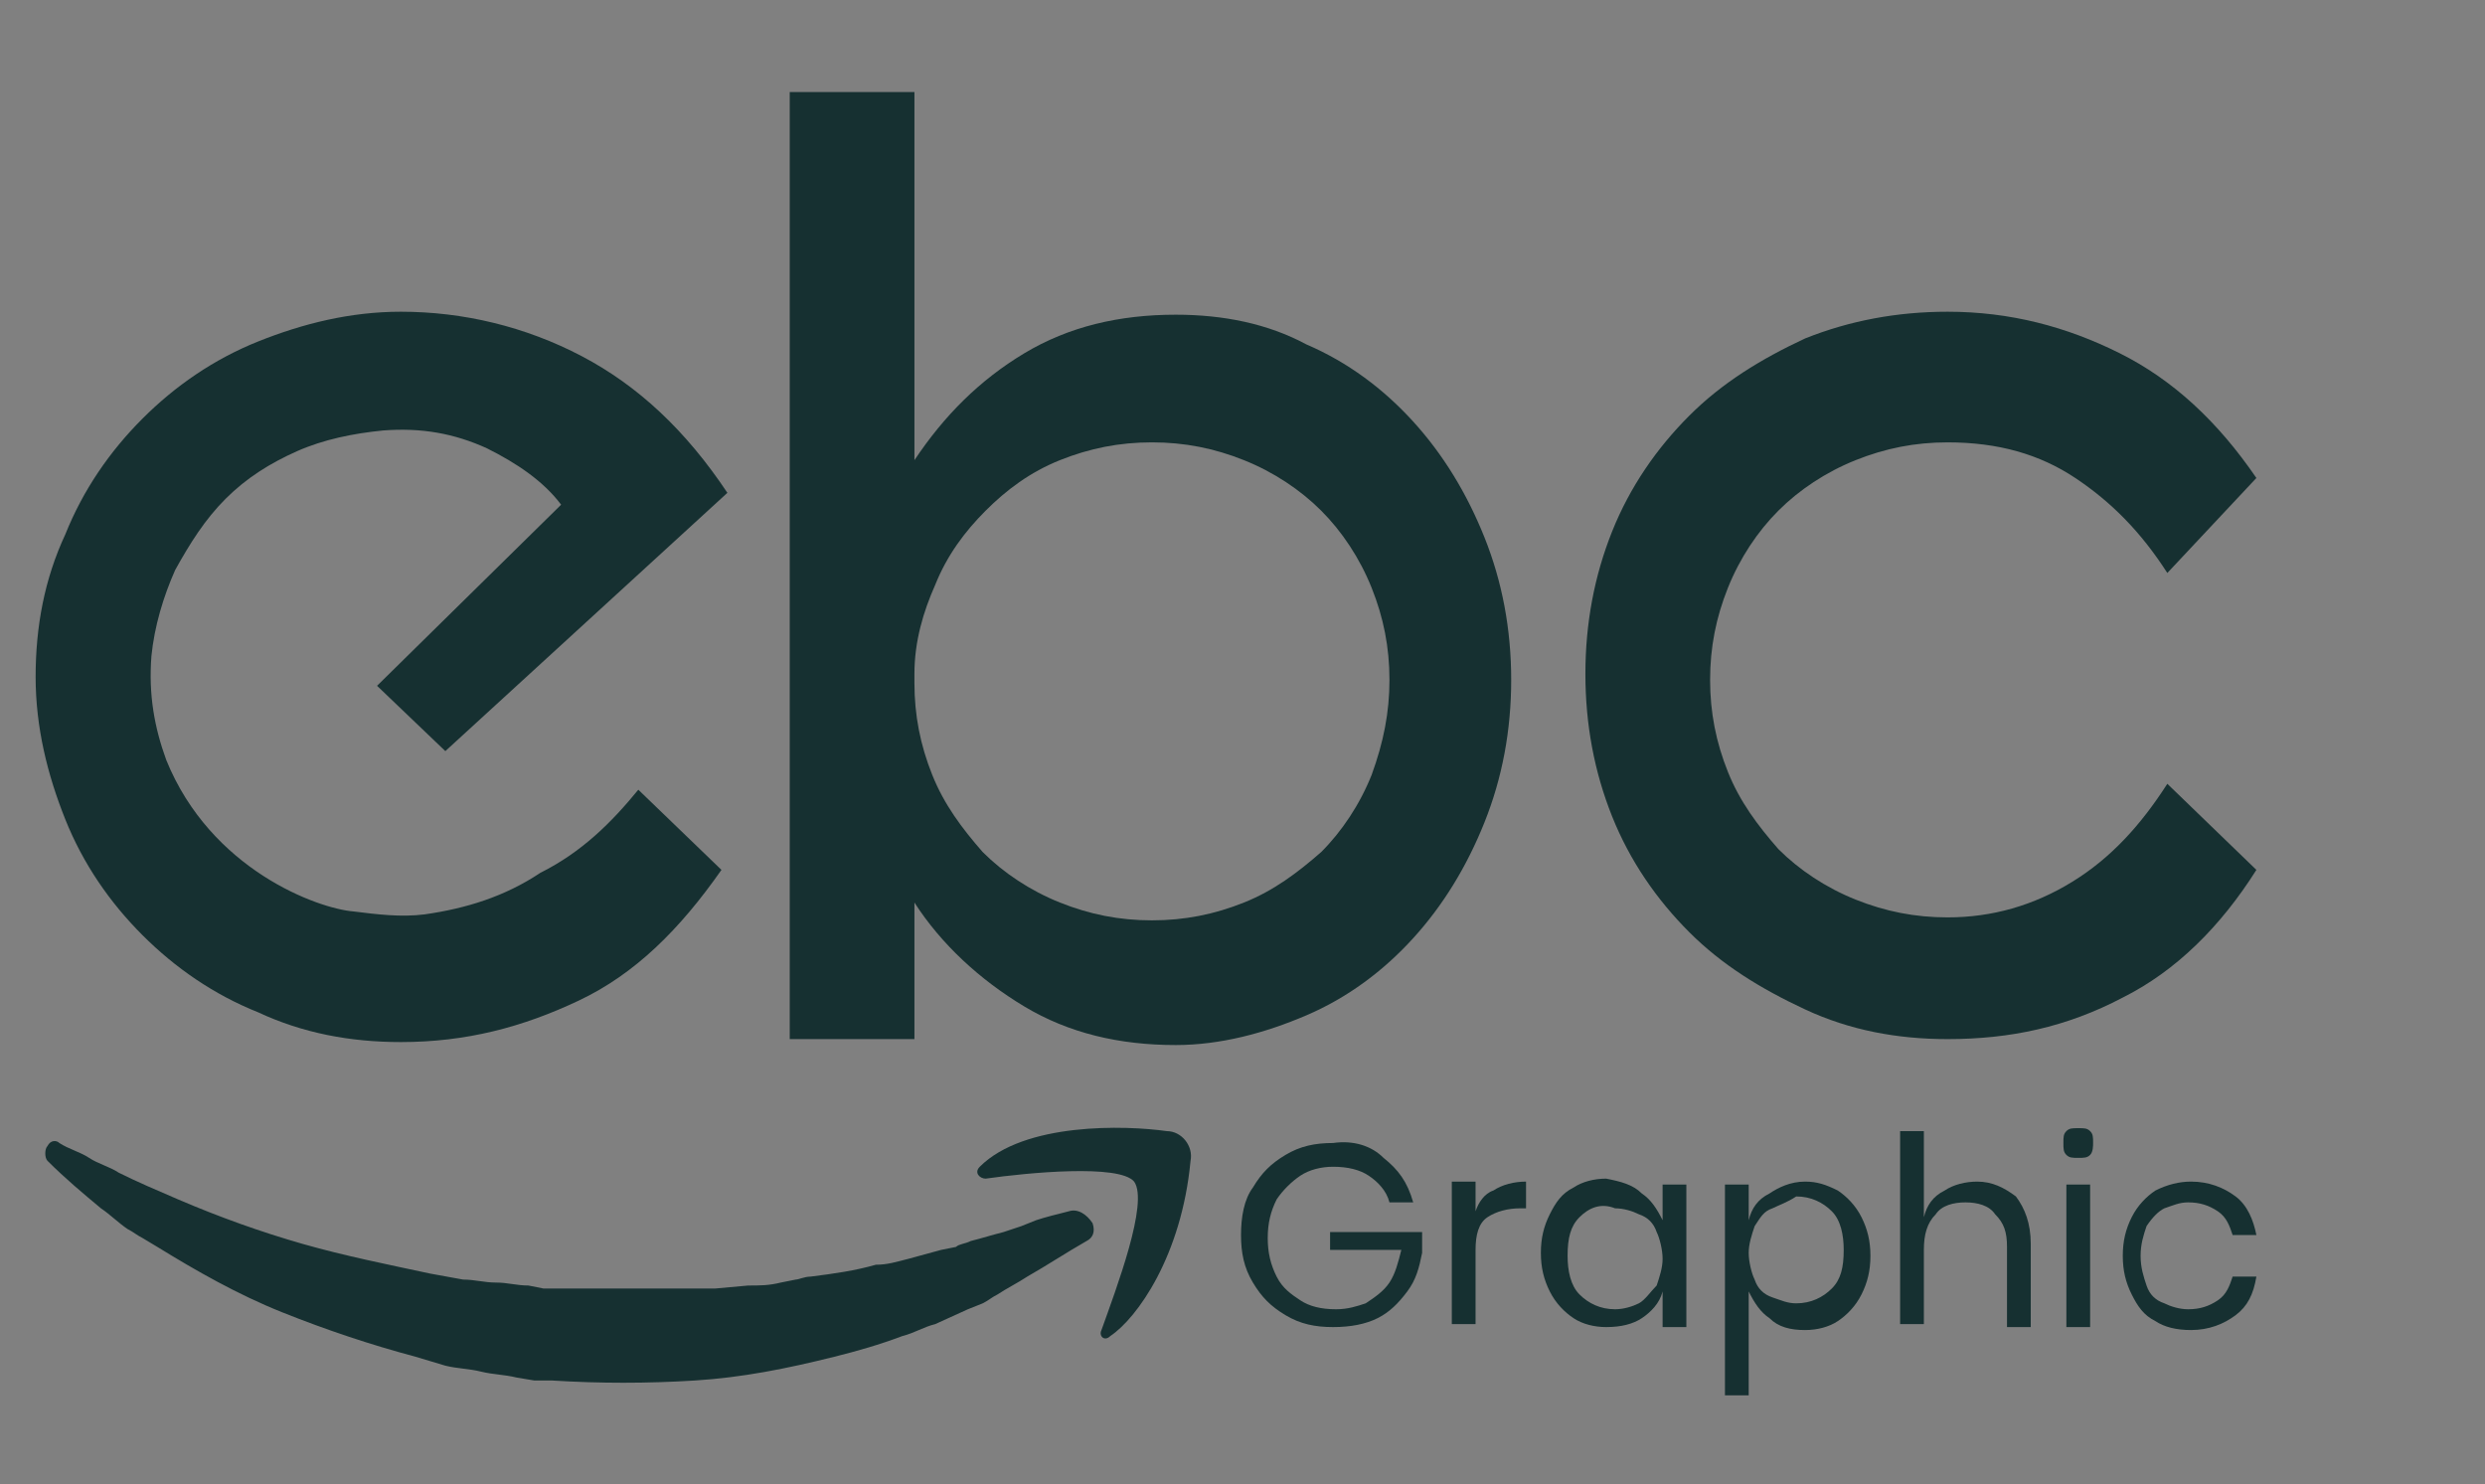
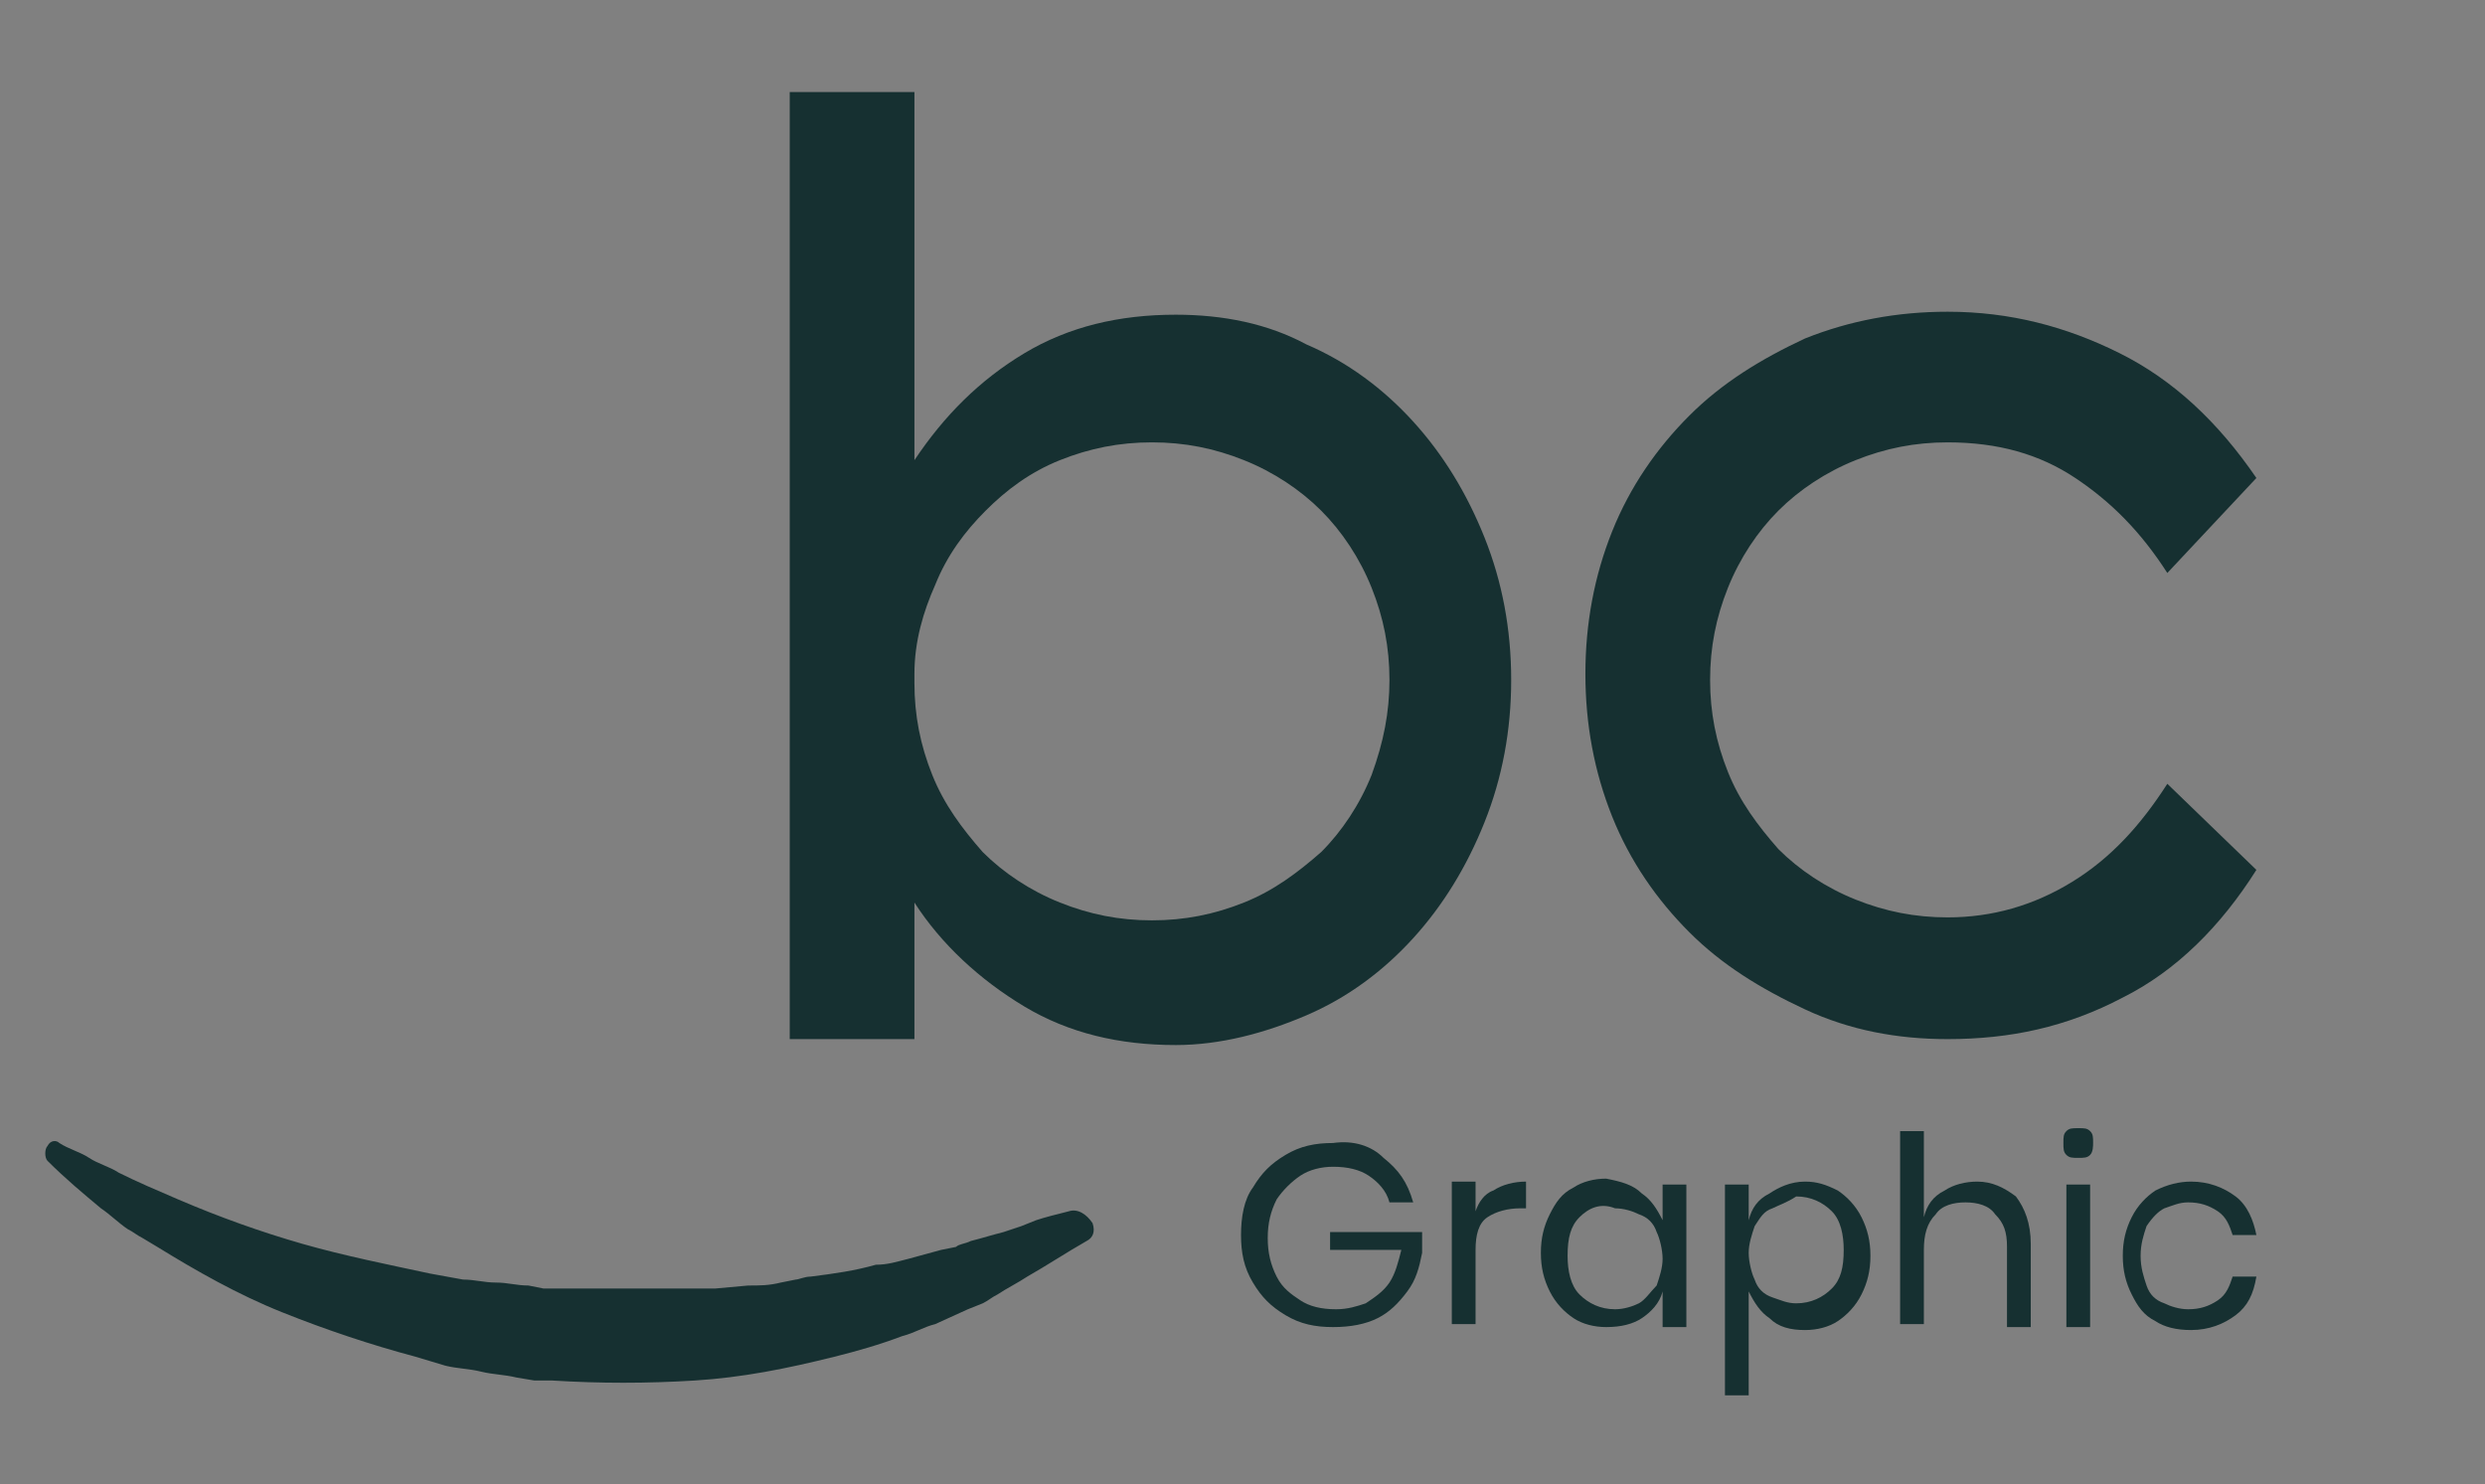
<svg xmlns="http://www.w3.org/2000/svg" version="1.1" id="Layer_1" x="0px" y="0px" viewBox="0 0 83.7 50" style="enable-background:new 0 0 83.7 50;" xml:space="preserve">
  <rect x="0" y="0" width="83.7" height="50" fill="#808080" stroke="none" />
  <style type="text/css">
	.st0{fill:#163031;}
	.st1{fill-rule:evenodd;clip-rule:evenodd;fill:url(#SVGID_1_);}
</style>
  <path class="st0" d="M-201.3,172.2c1.9,0,3.5,0.3,4.9,1c1.4,0.6,2.5,1.5,3.2,2.7c0.8,1.2,1.1,2.5,1.1,4.1s-0.4,2.9-1.1,4.1  c-0.8,1.2-1.8,2.1-3.2,2.7c-1.4,0.6-3.1,0.9-4.9,0.9h-3.7v5.5h-5.9v-21H-201.3z M-201.7,183c1.2,0,2.1-0.3,2.8-0.8  c0.6-0.5,0.9-1.3,0.9-2.3s-0.3-1.7-0.9-2.3c-0.6-0.5-1.5-0.8-2.8-0.8h-3.3v6.1H-201.7z M-189.2,176.9h5.7v16.3h-5.7V176.9z   M-186.4,175.1c-1,0-1.9-0.3-2.5-0.9s-1-1.3-1-2.2s0.3-1.6,1-2.2s1.5-0.9,2.5-0.9s1.9,0.3,2.5,0.8c0.6,0.5,1,1.2,1,2.1  c0,0.9-0.3,1.6-1,2.2C-184.5,174.8-185.3,175.1-186.4,175.1z M-169.5,193.2l-2.9-4.3l-3.1,4.3h-6.2l6.2-8.1l-6-8.1h6.4l2.9,4.1  l3-4.1h6l-6,7.9l6.2,8.3H-169.5z M-161.3,176.9h5.7v16.3h-5.7V176.9z M-158.4,175.1c-1,0-1.9-0.3-2.5-0.9s-1-1.3-1-2.2  s0.3-1.6,1-2.2s1.5-0.9,2.5-0.9c1,0,1.9,0.3,2.5,0.8c0.6,0.5,1,1.2,1,2.1c0,0.9-0.3,1.6-1,2.2C-156.5,174.8-157.4,175.1-158.4,175.1  z M-143.7,193.4c-1.7,0-3.3-0.4-4.7-1.1s-2.5-1.7-3.3-3c-0.8-1.3-1.2-2.7-1.2-4.4c0-1.6,0.4-3,1.2-4.3c0.8-1.3,1.9-2.3,3.3-3  c1.4-0.7,3-1.1,4.7-1.1c1.8,0,3.3,0.4,4.7,1.1c1.4,0.7,2.5,1.7,3.3,3c0.8,1.3,1.2,2.7,1.2,4.3c0,1.6-0.4,3.1-1.2,4.4s-1.9,2.3-3.3,3  C-140.4,193.1-141.9,193.4-143.7,193.4z M-143.7,188.9c1,0,1.8-0.3,2.5-1c0.6-0.7,1-1.7,1-2.9c0-1.2-0.3-2.1-1-2.8  c-0.6-0.7-1.5-1-2.5-1s-1.8,0.3-2.5,1c-0.6,0.7-1,1.6-1,2.8c0,1.2,0.3,2.2,1,2.9C-145.5,188.6-144.7,188.9-143.7,188.9z   M-121.3,176.6c2,0,3.6,0.6,4.9,1.8c1.2,1.2,1.9,3,1.9,5.4v9.3h-5.7v-8.4c0-2.2-0.9-3.3-2.7-3.3c-1,0-1.8,0.3-2.4,1  c-0.6,0.6-0.9,1.6-0.9,2.9v7.9h-5.7v-16.3h5.4v1.8c0.6-0.7,1.4-1.2,2.3-1.5C-123.3,176.8-122.3,176.6-121.3,176.6z M-108.6,193.4  c-1,0-1.8-0.3-2.4-1c-0.7-0.6-1-1.4-1-2.4c0-1,0.3-1.8,1-2.4c0.7-0.6,1.5-0.9,2.5-0.9c1,0,1.8,0.3,2.5,0.9c0.6,0.6,1,1.4,1,2.4  c0,1-0.3,1.8-1,2.4C-106.8,193.1-107.6,193.4-108.6,193.4z" />
  <circle class="st0" cx="-252" cy="182.2" r="25" />
  <linearGradient id="SVGID_1_" gradientUnits="userSpaceOnUse" x1="-239.016" y1="-126.523" x2="-265.094" y2="-133.733" gradientTransform="matrix(1 0 0 -1 0 52)">
    <stop offset="0" style="stop-color:#F0FF6C" />
    <stop offset="1" style="stop-color:#6BFDD9" />
  </linearGradient>
-   <path class="st1" d="M-241.1,176.8c0-0.2,0.1-0.5,0.1-0.7c0-0.4-0.1-0.9-0.2-1.3c-0.2-0.8-0.6-1.6-1.2-2.2c-0.5-0.5-1.1-0.9-1.7-1.1  c-0.5-0.2-1.1-0.3-1.7-0.3c-0.8,0-1.5,0.2-2.2,0.5c-0.3,0.1-0.6,0.3-0.8,0.5c-0.1,0.1-0.3,0.2-0.4,0.4c0,0-0.1,0.1-0.1,0.1  c-0.9,0.9-1.3,2.2-1.3,3.4c0,1.3,0.5,2.5,1.4,3.5c0.9,1,2.2,1.4,3.4,1.4c1.2,0,2.5-0.5,3.4-1.4  C-241.7,178.8-241.2,177.8-241.1,176.8z M-247.2,182.1c1.3,0,2.5,0.6,3.4,1.4c0.9,0.9,1.4,2.1,1.4,3.5s-0.5,2.6-1.4,3.5  c-0.1,0.1-0.3,0.3-0.4,0.4c-0.8,0.7-1.9,1.1-3,1.1c-2.7,0-4.8-2.2-4.8-4.9c0-1.4-0.5-2.6-1.4-3.5c-0.9-0.9-2.1-1.4-3.4-1.4  c-2.7,0-4.8-2.2-4.8-4.9c0-1.4,0.5-2.6,1.4-3.5c0.9-0.9,2.1-1.4,3.4-1.4c1.3,0,2.5,0.5,3.4,1.4c0.9,0.9,1.4,2.1,1.4,3.5  C-252.1,179.9-249.9,182.1-247.2,182.1L-247.2,182.1L-247.2,182.1z M-261.6,191.7c-0.9-1-1.4-2.2-1.4-3.5c0-1.2,0.4-2.4,1.3-3.4  c0,0,0.1-0.1,0.1-0.1c0.1-0.1,0.3-0.3,0.4-0.4c0.3-0.2,0.5-0.4,0.8-0.5c0.6-0.3,1.4-0.5,2.2-0.5c0.6,0,1.2,0.1,1.7,0.3  c0.6,0.2,1.2,0.6,1.7,1.1c0.6,0.6,1,1.4,1.2,2.2c0.1,0.4,0.2,0.8,0.2,1.3c0,0.2,0,0.5,0,0.7c0,0,0,0.1,0,0.1c-0.2,1-0.6,1.9-1.3,2.7  c-0.9,1-2.2,1.4-3.4,1.4C-259.5,193.2-260.7,192.7-261.6,191.7z" />
+   <path class="st1" d="M-241.1,176.8c0-0.2,0.1-0.5,0.1-0.7c0-0.4-0.1-0.9-0.2-1.3c-0.2-0.8-0.6-1.6-1.2-2.2c-0.5-0.5-1.1-0.9-1.7-1.1  c-0.5-0.2-1.1-0.3-1.7-0.3c-0.8,0-1.5,0.2-2.2,0.5c-0.3,0.1-0.6,0.3-0.8,0.5c-0.1,0.1-0.3,0.2-0.4,0.4c0,0-0.1,0.1-0.1,0.1  c-0.9,0.9-1.3,2.2-1.3,3.4c0,1.3,0.5,2.5,1.4,3.5c0.9,1,2.2,1.4,3.4,1.4c1.2,0,2.5-0.5,3.4-1.4  C-241.7,178.8-241.2,177.8-241.1,176.8z M-247.2,182.1c1.3,0,2.5,0.6,3.4,1.4c0.9,0.9,1.4,2.1,1.4,3.5s-0.5,2.6-1.4,3.5  c-0.1,0.1-0.3,0.3-0.4,0.4c-0.8,0.7-1.9,1.1-3,1.1c-2.7,0-4.8-2.2-4.8-4.9c0-1.4-0.5-2.6-1.4-3.5c-0.9-0.9-2.1-1.4-3.4-1.4  c-2.7,0-4.8-2.2-4.8-4.9c0-1.4,0.5-2.6,1.4-3.5c0.9-0.9,2.1-1.4,3.4-1.4c1.3,0,2.5,0.5,3.4,1.4c0.9,0.9,1.4,2.1,1.4,3.5  C-252.1,179.9-249.9,182.1-247.2,182.1L-247.2,182.1L-247.2,182.1z M-261.6,191.7c-0.9-1-1.4-2.2-1.4-3.5c0-1.2,0.4-2.4,1.3-3.4  c0,0,0.1-0.1,0.1-0.1c0.3-0.2,0.5-0.4,0.8-0.5c0.6-0.3,1.4-0.5,2.2-0.5c0.6,0,1.2,0.1,1.7,0.3  c0.6,0.2,1.2,0.6,1.7,1.1c0.6,0.6,1,1.4,1.2,2.2c0.1,0.4,0.2,0.8,0.2,1.3c0,0.2,0,0.5,0,0.7c0,0,0,0.1,0,0.1c-0.2,1-0.6,1.9-1.3,2.7  c-0.9,1-2.2,1.4-3.4,1.4C-259.5,193.2-260.7,192.7-261.6,191.7z" />
  <path class="st0" d="M30.8,3.1v12.4c1-1.5,2.2-2.7,3.7-3.6c1.5-0.9,3.2-1.3,5.1-1.3c1.6,0,3.1,0.3,4.4,1c1.4,0.6,2.6,1.5,3.6,2.6  c1,1.1,1.8,2.4,2.4,3.9c0.6,1.5,0.9,3.1,0.9,4.8c0,1.7-0.3,3.3-0.9,4.8c-0.6,1.5-1.4,2.8-2.4,3.9c-1,1.1-2.2,2-3.6,2.6  c-1.4,0.6-2.9,1-4.4,1c-1.9,0-3.6-0.4-5.1-1.3c-1.5-0.9-2.8-2.1-3.7-3.5V35h-4.2V3.1H30.8z M46.8,22.9c0-1.1-0.2-2.1-0.6-3.1  c-0.4-1-1-1.9-1.7-2.6c-0.7-0.7-1.6-1.3-2.6-1.7c-1-0.4-2-0.6-3.1-0.6c-1.1,0-2.1,0.2-3.1,0.6c-1,0.4-1.8,1-2.5,1.7  c-0.7,0.7-1.3,1.5-1.7,2.5c-0.4,0.9-0.7,1.9-0.7,3v0.3c0,1.1,0.2,2.1,0.6,3.1c0.4,1,1,1.8,1.7,2.6c0.7,0.7,1.6,1.3,2.6,1.7  c1,0.4,2,0.6,3.1,0.6c1.1,0,2.1-0.2,3.1-0.6c1-0.4,1.8-1,2.6-1.7c0.7-0.7,1.3-1.6,1.7-2.6C46.6,25,46.8,24,46.8,22.9z" />
  <path class="st0" d="M73,19.3c-0.9-1.4-1.9-2.4-3.1-3.2c-1.2-0.8-2.6-1.2-4.3-1.2c-1.1,0-2.1,0.2-3.1,0.6c-1,0.4-1.9,1-2.6,1.7  c-0.7,0.7-1.3,1.6-1.7,2.6c-0.4,1-0.6,2-0.6,3.1s0.2,2.1,0.6,3.1c0.4,1,1,1.8,1.7,2.6c0.7,0.7,1.6,1.3,2.6,1.7c1,0.4,2,0.6,3.1,0.6  c1.5,0,2.9-0.4,4.2-1.2c1.3-0.8,2.3-1.9,3.2-3.3l3,2.9c-1.2,1.9-2.7,3.4-4.5,4.3c-1.9,1-3.8,1.4-5.9,1.4c-1.7,0-3.3-0.3-4.8-1  s-2.8-1.5-3.9-2.6c-1.1-1.1-2-2.4-2.6-3.9c-0.6-1.5-0.9-3.1-0.9-4.8c0-1.7,0.3-3.3,0.9-4.8c0.6-1.5,1.5-2.8,2.6-3.9  c1.1-1.1,2.4-1.9,3.9-2.6c1.5-0.6,3.1-0.9,4.8-0.9c2.1,0,4,0.5,5.8,1.4c1.8,0.9,3.3,2.3,4.6,4.2L73,19.3z" />
-   <path class="st0" d="M21.5,26.6l2.8,2.7c-1.4,2-2.9,3.5-4.8,4.4s-3.8,1.4-6,1.4c-1.7,0-3.3-0.3-4.8-1c-1.5-0.6-2.8-1.5-3.9-2.6  c-1.1-1.1-2-2.4-2.6-3.9c-0.6-1.5-1-3.1-1-4.8c0-1.7,0.3-3.3,1-4.8c0.6-1.5,1.5-2.8,2.6-3.9c1.1-1.1,2.4-2,3.9-2.6  c1.5-0.6,3.1-1,4.8-1c2.1,0,4.2,0.5,6.1,1.5c1.9,1,3.5,2.5,4.9,4.6l-9.5,8.7l-2.3-2.2l6.2-6.1c-0.6-0.8-1.5-1.4-2.5-1.9  c-1.1-0.5-2.2-0.7-3.5-0.6c-1,0.1-2,0.3-2.9,0.7c-0.9,0.4-1.7,0.9-2.4,1.6c-0.7,0.7-1.2,1.5-1.7,2.4c-0.4,0.9-0.7,1.9-0.8,2.9  c-0.1,1.3,0.1,2.4,0.5,3.5c1.5,3.7,5.1,5,6.3,5.1c0.8,0.1,1.6,0.2,2.4,0.1c1.4-0.2,2.7-0.6,3.9-1.4C19.6,28.7,20.6,27.7,21.5,26.6z" />
  <g>
    <path class="st0" d="M46.6,39c0.5,0.4,0.8,0.8,1,1.5h-0.8c-0.1-0.4-0.4-0.7-0.7-0.9c-0.3-0.2-0.7-0.3-1.2-0.3   c-0.4,0-0.8,0.1-1.1,0.3c-0.3,0.2-0.6,0.5-0.8,0.8c-0.2,0.4-0.3,0.8-0.3,1.3c0,0.5,0.1,0.9,0.3,1.3c0.2,0.4,0.5,0.6,0.8,0.8   c0.3,0.2,0.7,0.3,1.2,0.3c0.4,0,0.7-0.1,1-0.2c0.3-0.2,0.6-0.4,0.8-0.7c0.2-0.3,0.3-0.7,0.4-1.1h-2.4v-0.6h3.1v0.7   c-0.1,0.5-0.2,0.9-0.5,1.3c-0.3,0.4-0.6,0.7-1,0.9c-0.4,0.2-0.9,0.3-1.5,0.3c-0.6,0-1.1-0.1-1.6-0.4c-0.5-0.3-0.8-0.6-1.1-1.1   c-0.3-0.5-0.4-1-0.4-1.6c0-0.6,0.1-1.2,0.4-1.6c0.3-0.5,0.6-0.8,1.1-1.1c0.5-0.3,1-0.4,1.6-0.4C45.6,38.4,46.2,38.6,46.6,39z" />
    <path class="st0" d="M50.3,40.1c0.3-0.2,0.7-0.3,1.1-0.3v0.9h-0.2c-0.4,0-0.8,0.1-1.1,0.3c-0.3,0.2-0.4,0.6-0.4,1.1v2.5h-0.8v-4.8   h0.8v1C49.8,40.5,50,40.2,50.3,40.1z" />
    <path class="st0" d="M55.3,40.2c0.3,0.2,0.5,0.5,0.7,0.9v-1.2h0.8v4.8H56v-1.2c-0.1,0.4-0.4,0.7-0.7,0.9c-0.3,0.2-0.7,0.3-1.2,0.3   c-0.4,0-0.8-0.1-1.1-0.3c-0.3-0.2-0.6-0.5-0.8-0.9c-0.2-0.4-0.3-0.8-0.3-1.3s0.1-0.9,0.3-1.3c0.2-0.4,0.4-0.7,0.8-0.9   c0.3-0.2,0.7-0.3,1.1-0.3C54.6,39.8,55,39.9,55.3,40.2z M53.2,41c-0.3,0.3-0.4,0.7-0.4,1.3c0,0.5,0.1,1,0.4,1.3   c0.3,0.3,0.7,0.5,1.2,0.5c0.3,0,0.6-0.1,0.8-0.2c0.2-0.1,0.4-0.4,0.6-0.6c0.1-0.3,0.2-0.6,0.2-0.9c0-0.3-0.1-0.7-0.2-0.9   c-0.1-0.3-0.3-0.5-0.6-0.6c-0.2-0.1-0.5-0.2-0.8-0.2C53.9,40.5,53.5,40.7,53.2,41z" />
    <path class="st0" d="M61.9,40.1c0.3,0.2,0.6,0.5,0.8,0.9c0.2,0.4,0.3,0.8,0.3,1.3s-0.1,0.9-0.3,1.3c-0.2,0.4-0.5,0.7-0.8,0.9   c-0.3,0.2-0.7,0.3-1.1,0.3c-0.5,0-0.9-0.1-1.2-0.4c-0.3-0.2-0.5-0.5-0.7-0.9v3.5h-0.8v-7.1h0.8v1.2c0.1-0.4,0.3-0.7,0.7-0.9   c0.3-0.2,0.7-0.4,1.2-0.4C61.2,39.8,61.5,39.9,61.9,40.1z M59.7,40.7c-0.3,0.1-0.4,0.3-0.6,0.6c-0.1,0.3-0.2,0.6-0.2,0.9   c0,0.3,0.1,0.7,0.2,0.9c0.1,0.3,0.3,0.5,0.6,0.6c0.3,0.1,0.5,0.2,0.8,0.2c0.5,0,0.9-0.2,1.2-0.5c0.3-0.3,0.4-0.7,0.4-1.3   c0-0.5-0.1-1-0.4-1.3c-0.3-0.3-0.7-0.5-1.2-0.5C60.2,40.5,59.9,40.6,59.7,40.7z" />
    <path class="st0" d="M67.9,40.3c0.3,0.4,0.5,0.9,0.5,1.6v2.8h-0.8v-2.7c0-0.5-0.1-0.8-0.4-1.1c-0.2-0.3-0.6-0.4-1-0.4   c-0.4,0-0.8,0.1-1,0.4c-0.3,0.3-0.4,0.7-0.4,1.2v2.5H64v-6.5h0.8V41c0.1-0.4,0.3-0.7,0.7-0.9c0.3-0.2,0.7-0.3,1.1-0.3   C67.1,39.8,67.5,40,67.9,40.3z" />
    <path class="st0" d="M69.6,38.1C69.7,38,69.8,38,70,38s0.3,0,0.4,0.1c0.1,0.1,0.1,0.2,0.1,0.4c0,0.1,0,0.3-0.1,0.4   c-0.1,0.1-0.2,0.1-0.4,0.1s-0.3,0-0.4-0.1c-0.1-0.1-0.1-0.2-0.1-0.4C69.5,38.3,69.5,38.2,69.6,38.1z M70.4,39.9v4.8h-0.8v-4.8H70.4   z" />
    <path class="st0" d="M75.3,40.3c0.4,0.3,0.6,0.8,0.7,1.3h-0.8c-0.1-0.3-0.2-0.6-0.5-0.8c-0.3-0.2-0.6-0.3-1-0.3   c-0.3,0-0.5,0.1-0.8,0.2c-0.2,0.1-0.4,0.3-0.6,0.6c-0.1,0.3-0.2,0.6-0.2,1c0,0.4,0.1,0.7,0.2,1c0.1,0.3,0.3,0.5,0.6,0.6   c0.2,0.1,0.5,0.2,0.8,0.2c0.4,0,0.7-0.1,1-0.3c0.3-0.2,0.4-0.5,0.5-0.8h0.8c-0.1,0.6-0.3,1-0.7,1.3c-0.4,0.3-0.9,0.5-1.5,0.5   c-0.5,0-0.9-0.1-1.2-0.3c-0.4-0.2-0.6-0.5-0.8-0.9c-0.2-0.4-0.3-0.8-0.3-1.3s0.1-0.9,0.3-1.3c0.2-0.4,0.5-0.7,0.8-0.9   c0.4-0.2,0.8-0.3,1.2-0.3C74.4,39.8,74.9,40,75.3,40.3z" />
  </g>
  <g>
    <path class="st0" d="M36,40.8L36,40.8c-0.4,0.1-0.8,0.2-1.1,0.3l-0.5,0.2l-0.3,0.1l-0.3,0.1c-0.4,0.1-0.7,0.2-1.1,0.3   c-0.2,0.1-0.4,0.1-0.5,0.2l-0.5,0.1l-1.1,0.3c-0.4,0.1-0.7,0.2-1.1,0.2c-0.7,0.2-1.4,0.3-2.2,0.4c-0.2,0-0.4,0.1-0.5,0.1l-0.5,0.1   c-0.4,0.1-0.7,0.1-1.1,0.1l-1.1,0.1c-0.2,0-0.4,0-0.5,0l-0.5,0l-0.5,0l-0.5,0c-0.4,0-0.7,0-1.1,0l-1.1,0c-0.4,0-0.7,0-1.1,0   c-0.2,0-0.4,0-0.5,0l-0.5-0.1c-0.4,0-0.7-0.1-1.1-0.1c-0.4,0-0.7-0.1-1.1-0.1l-1.1-0.2c-1.4-0.3-2.9-0.6-4.3-1   c-1.4-0.4-2.8-0.9-4.2-1.5c-0.7-0.3-1.4-0.6-2-0.9c-0.3-0.2-0.7-0.3-1-0.5c-0.3-0.2-0.7-0.3-1-0.5l0,0c-0.1-0.1-0.3-0.1-0.4,0.1   c-0.1,0.1-0.1,0.4,0,0.5c0.6,0.6,1.2,1.1,1.8,1.6c0.3,0.2,0.6,0.5,0.9,0.7c0.2,0.1,0.3,0.2,0.5,0.3l0.5,0.3   c1.3,0.8,2.7,1.6,4.2,2.2c1.5,0.6,3,1.1,4.5,1.5L15,46c0.4,0.1,0.8,0.1,1.2,0.2c0.4,0.1,0.8,0.1,1.2,0.2l0.6,0.1c0.2,0,0.4,0,0.6,0   c1.6,0.1,3.2,0.1,4.8,0c1.6-0.1,3.1-0.4,4.7-0.8c0.8-0.2,1.5-0.4,2.3-0.7c0.4-0.1,0.7-0.3,1.1-0.4l1.1-0.5l0.5-0.2   c0.2-0.1,0.3-0.2,0.5-0.3c0.3-0.2,0.7-0.4,1-0.6c0.7-0.4,1.3-0.8,2-1.2c0.2-0.1,0.3-0.3,0.2-0.6C36.6,40.9,36.3,40.7,36,40.8z" />
-     <path class="st0" d="M39.3,38.1c-1.4-0.2-4.8-0.3-6.3,1.2c-0.2,0.2,0,0.4,0.2,0.4c1.4-0.2,4.5-0.5,5,0.1c0.5,0.7-0.6,3.6-1.1,5   C37,45,37.2,45.2,37.4,45c0.9-0.6,2.4-2.7,2.7-5.9C40.2,38.6,39.8,38.1,39.3,38.1z" />
  </g>
</svg>